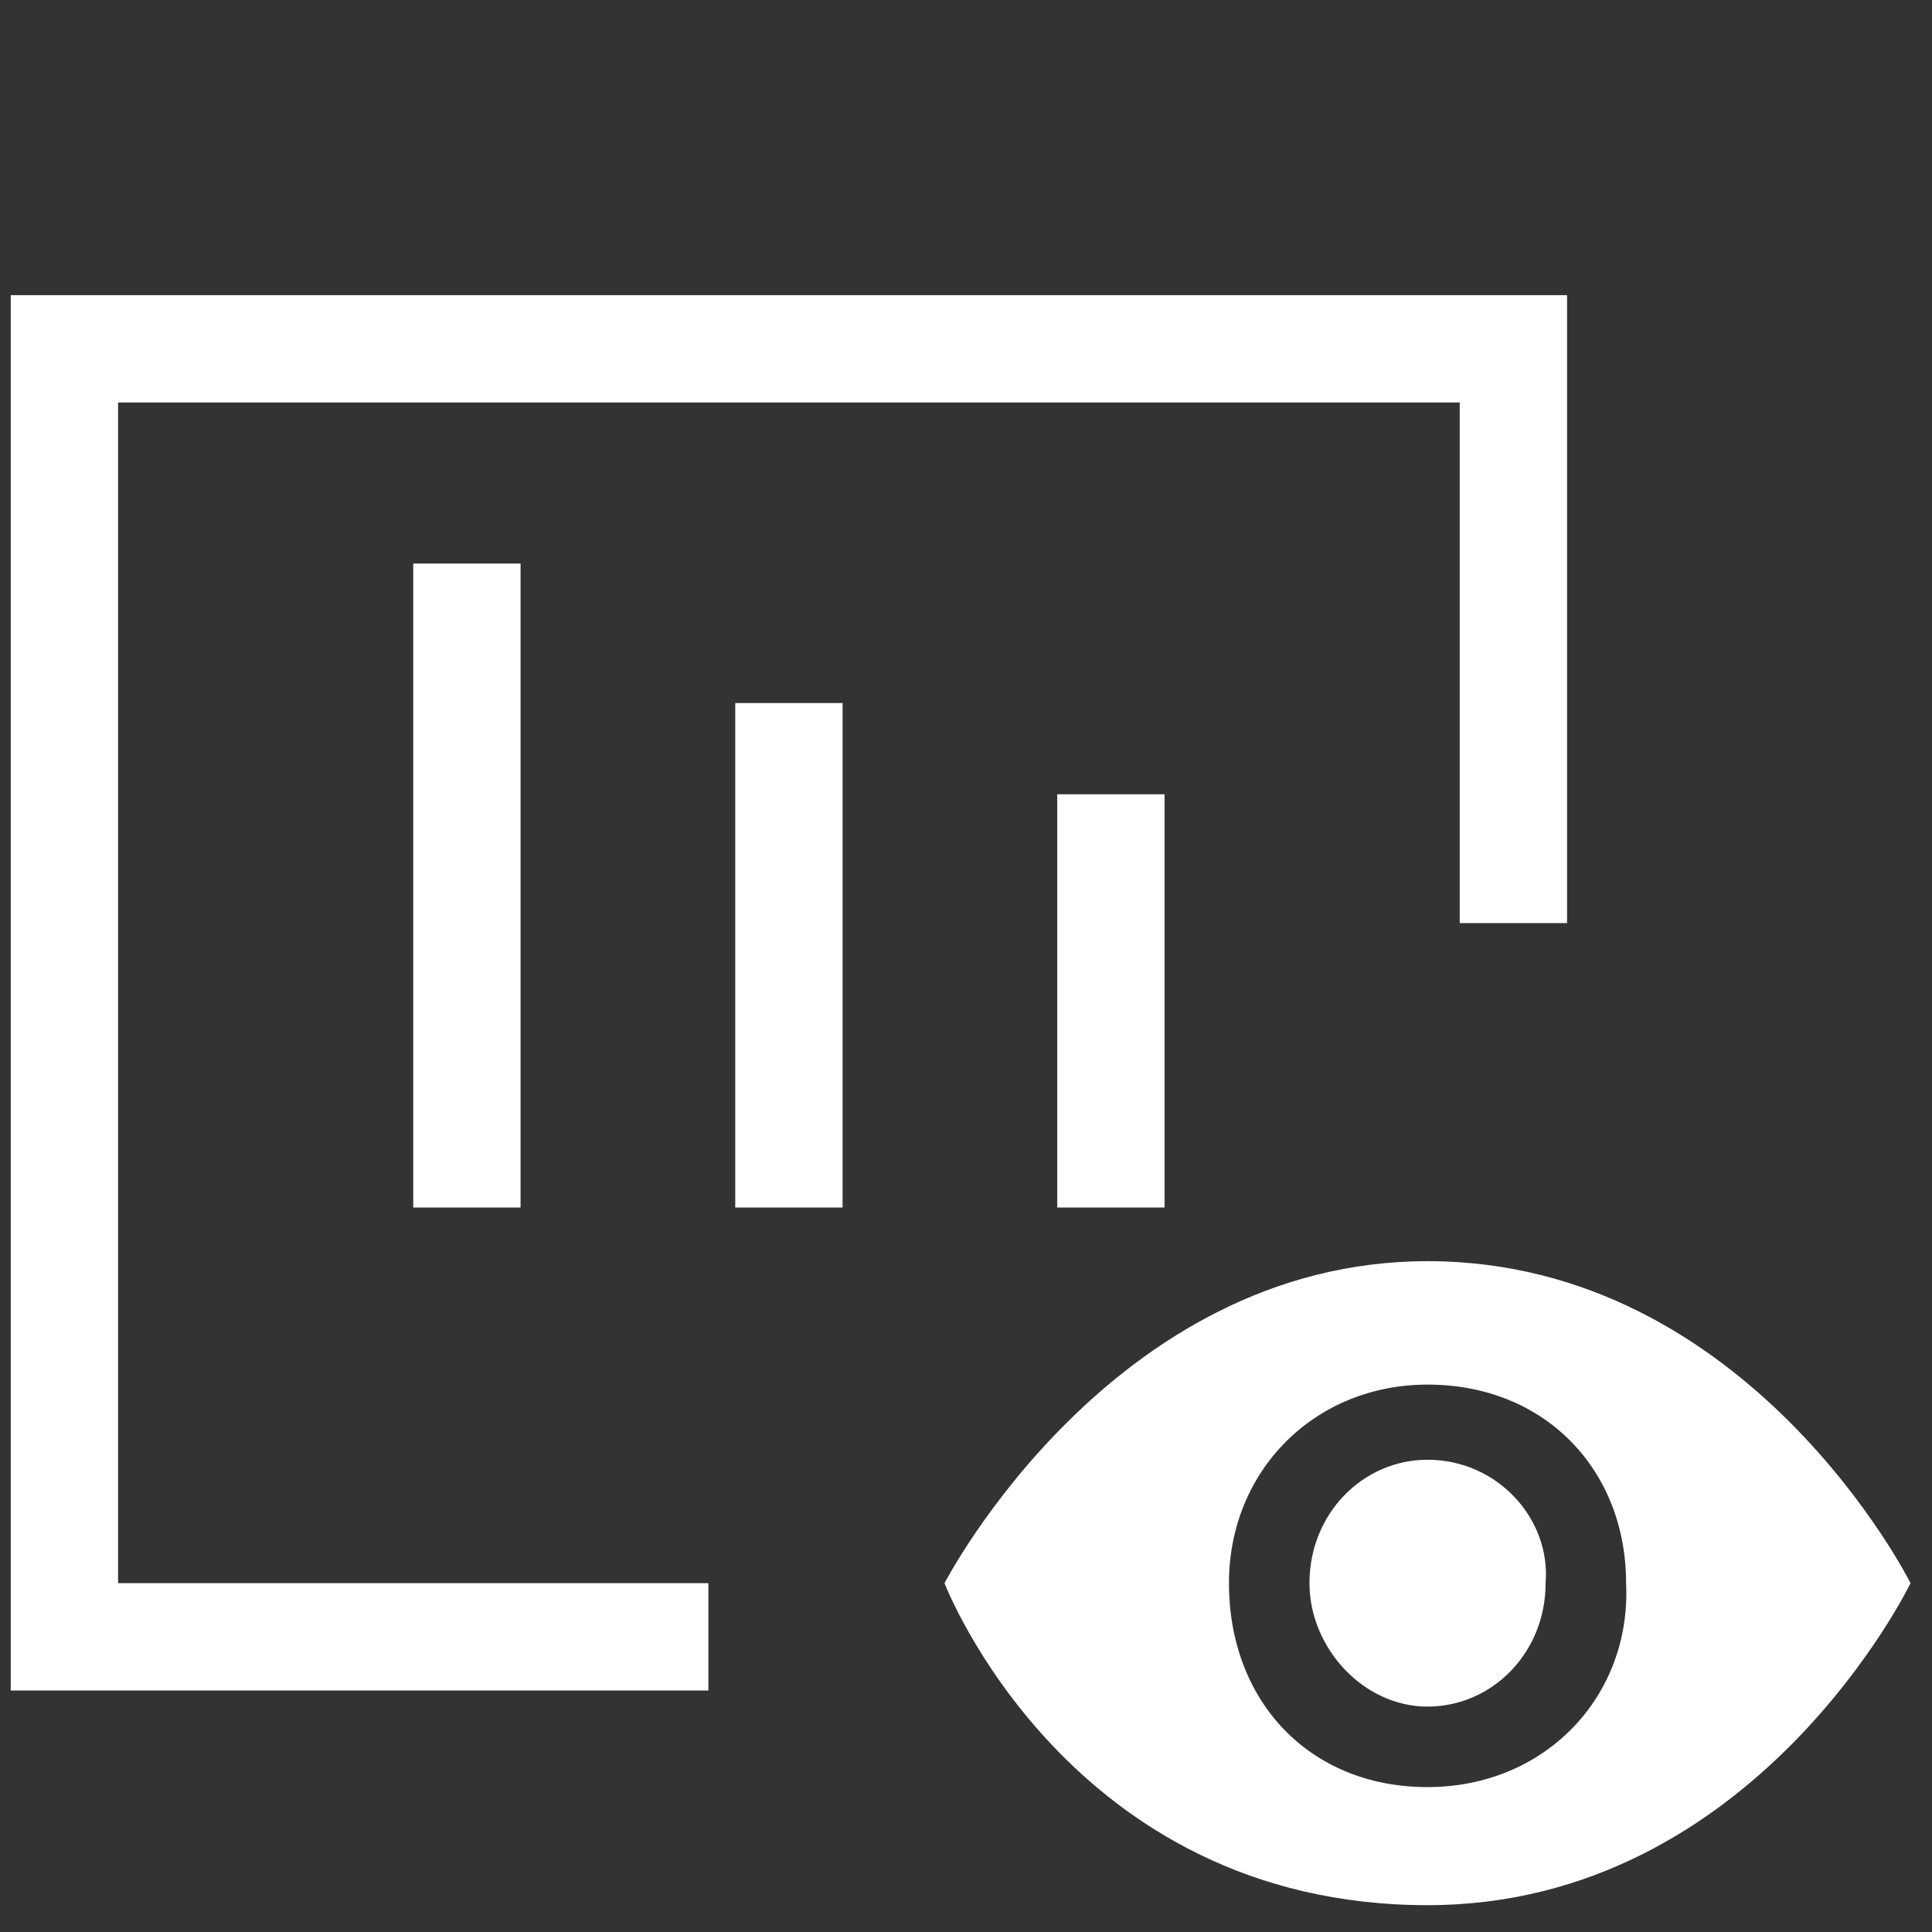
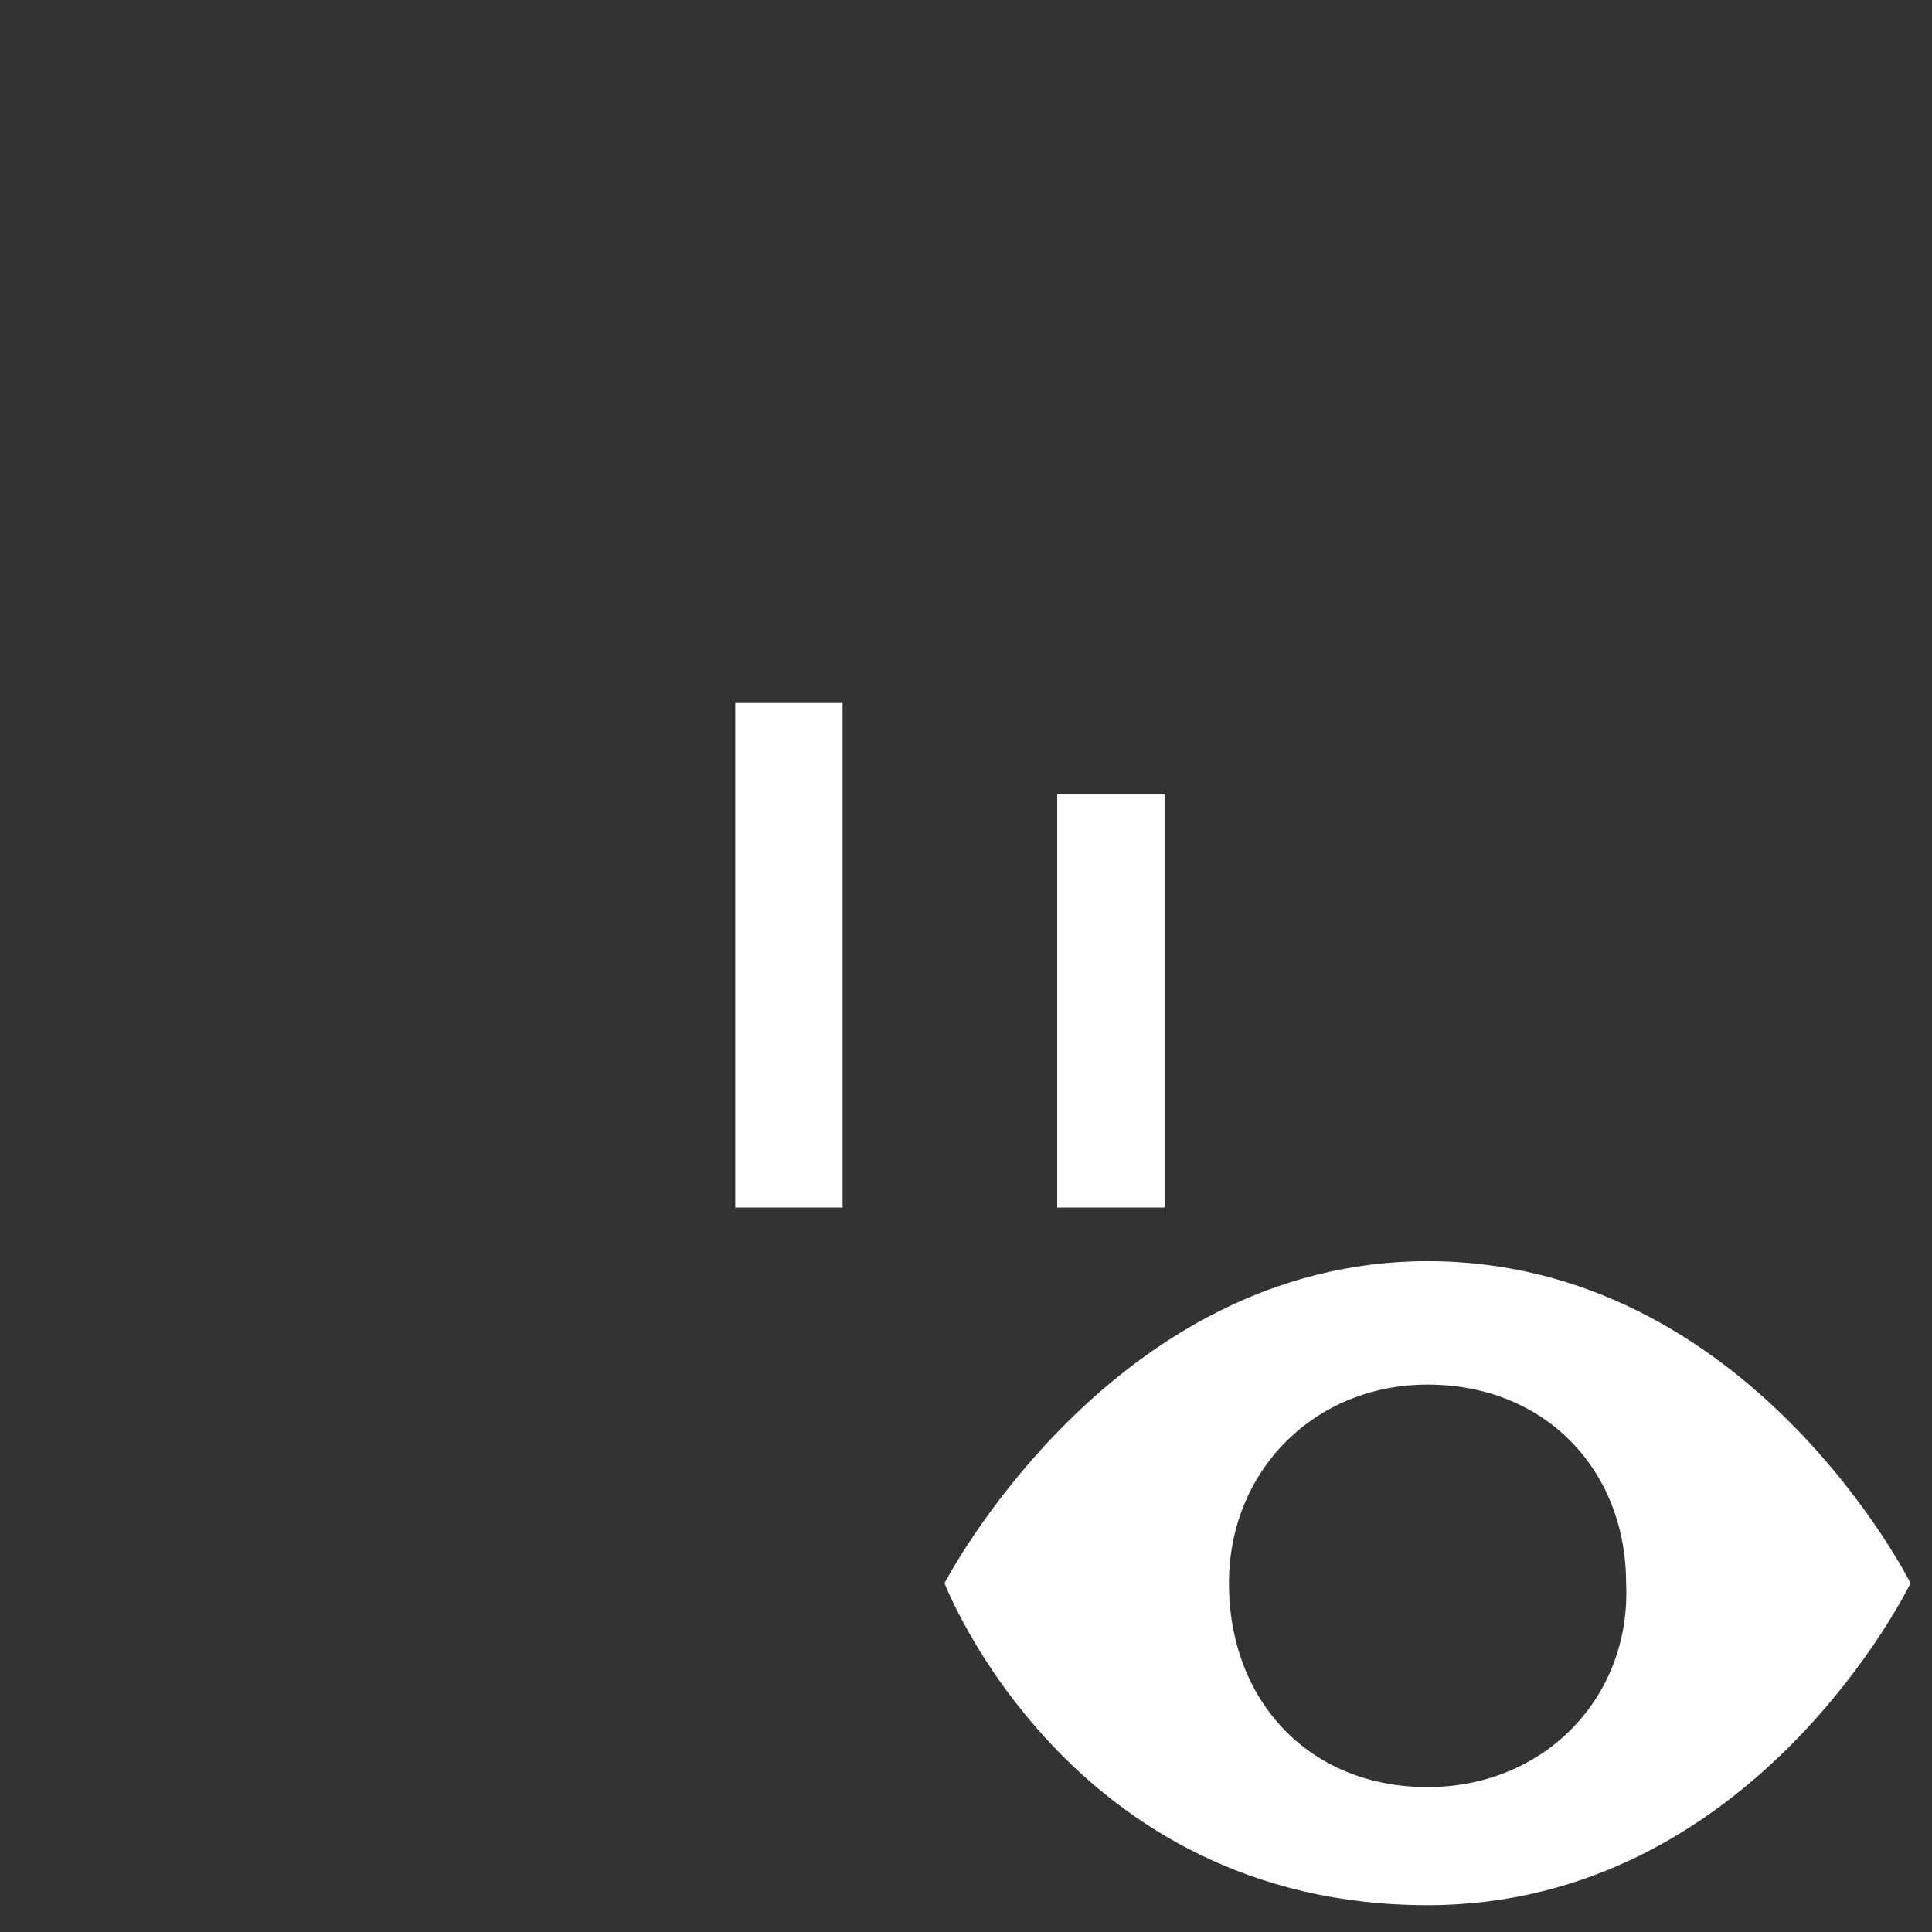
<svg xmlns="http://www.w3.org/2000/svg" t="1682231568568" class="icon" viewBox="0 0 1024 1024" version="1.1" p-id="3064" width="200" height="200">
  <rect x="0" y="0" width="1024" height="1024" fill="#333333" stroke="none" />
-   <path d="M62.578 213.333h711.111v275.911h56.889V156.444H5.689v739.556h369.778v-56.889h-312.889zM756.622 773.689c-34.133 0-62.578 28.444-62.578 65.422 0 34.133 28.444 65.422 62.578 65.422 34.133 0 62.578-28.444 62.578-65.422 2.844-34.133-25.6-65.422-62.578-65.422z" p-id="3065" fill="#ffffff" />
-   <path d="M756.622 668.444c-167.822 0-256 170.667-256 170.667s65.422 170.667 256 170.667c173.511 0 256-170.667 256-170.667s-85.333-170.667-256-170.667z m0 278.756c-62.578 0-105.244-45.511-105.244-108.089 0-59.733 45.511-105.244 105.244-105.244 62.578 0 105.244 45.511 105.244 105.244 2.844 59.733-42.667 108.089-105.244 108.089zM219.022 298.667h56.889v341.333h-56.889zM389.689 372.622h56.889v267.378h-56.889zM560.356 420.978h56.889v219.022h-56.889z" p-id="3066" fill="#ffffff" />
+   <path d="M756.622 668.444c-167.822 0-256 170.667-256 170.667s65.422 170.667 256 170.667c173.511 0 256-170.667 256-170.667s-85.333-170.667-256-170.667z m0 278.756c-62.578 0-105.244-45.511-105.244-108.089 0-59.733 45.511-105.244 105.244-105.244 62.578 0 105.244 45.511 105.244 105.244 2.844 59.733-42.667 108.089-105.244 108.089zM219.022 298.667h56.889h-56.889zM389.689 372.622h56.889v267.378h-56.889zM560.356 420.978h56.889v219.022h-56.889z" p-id="3066" fill="#ffffff" />
</svg>